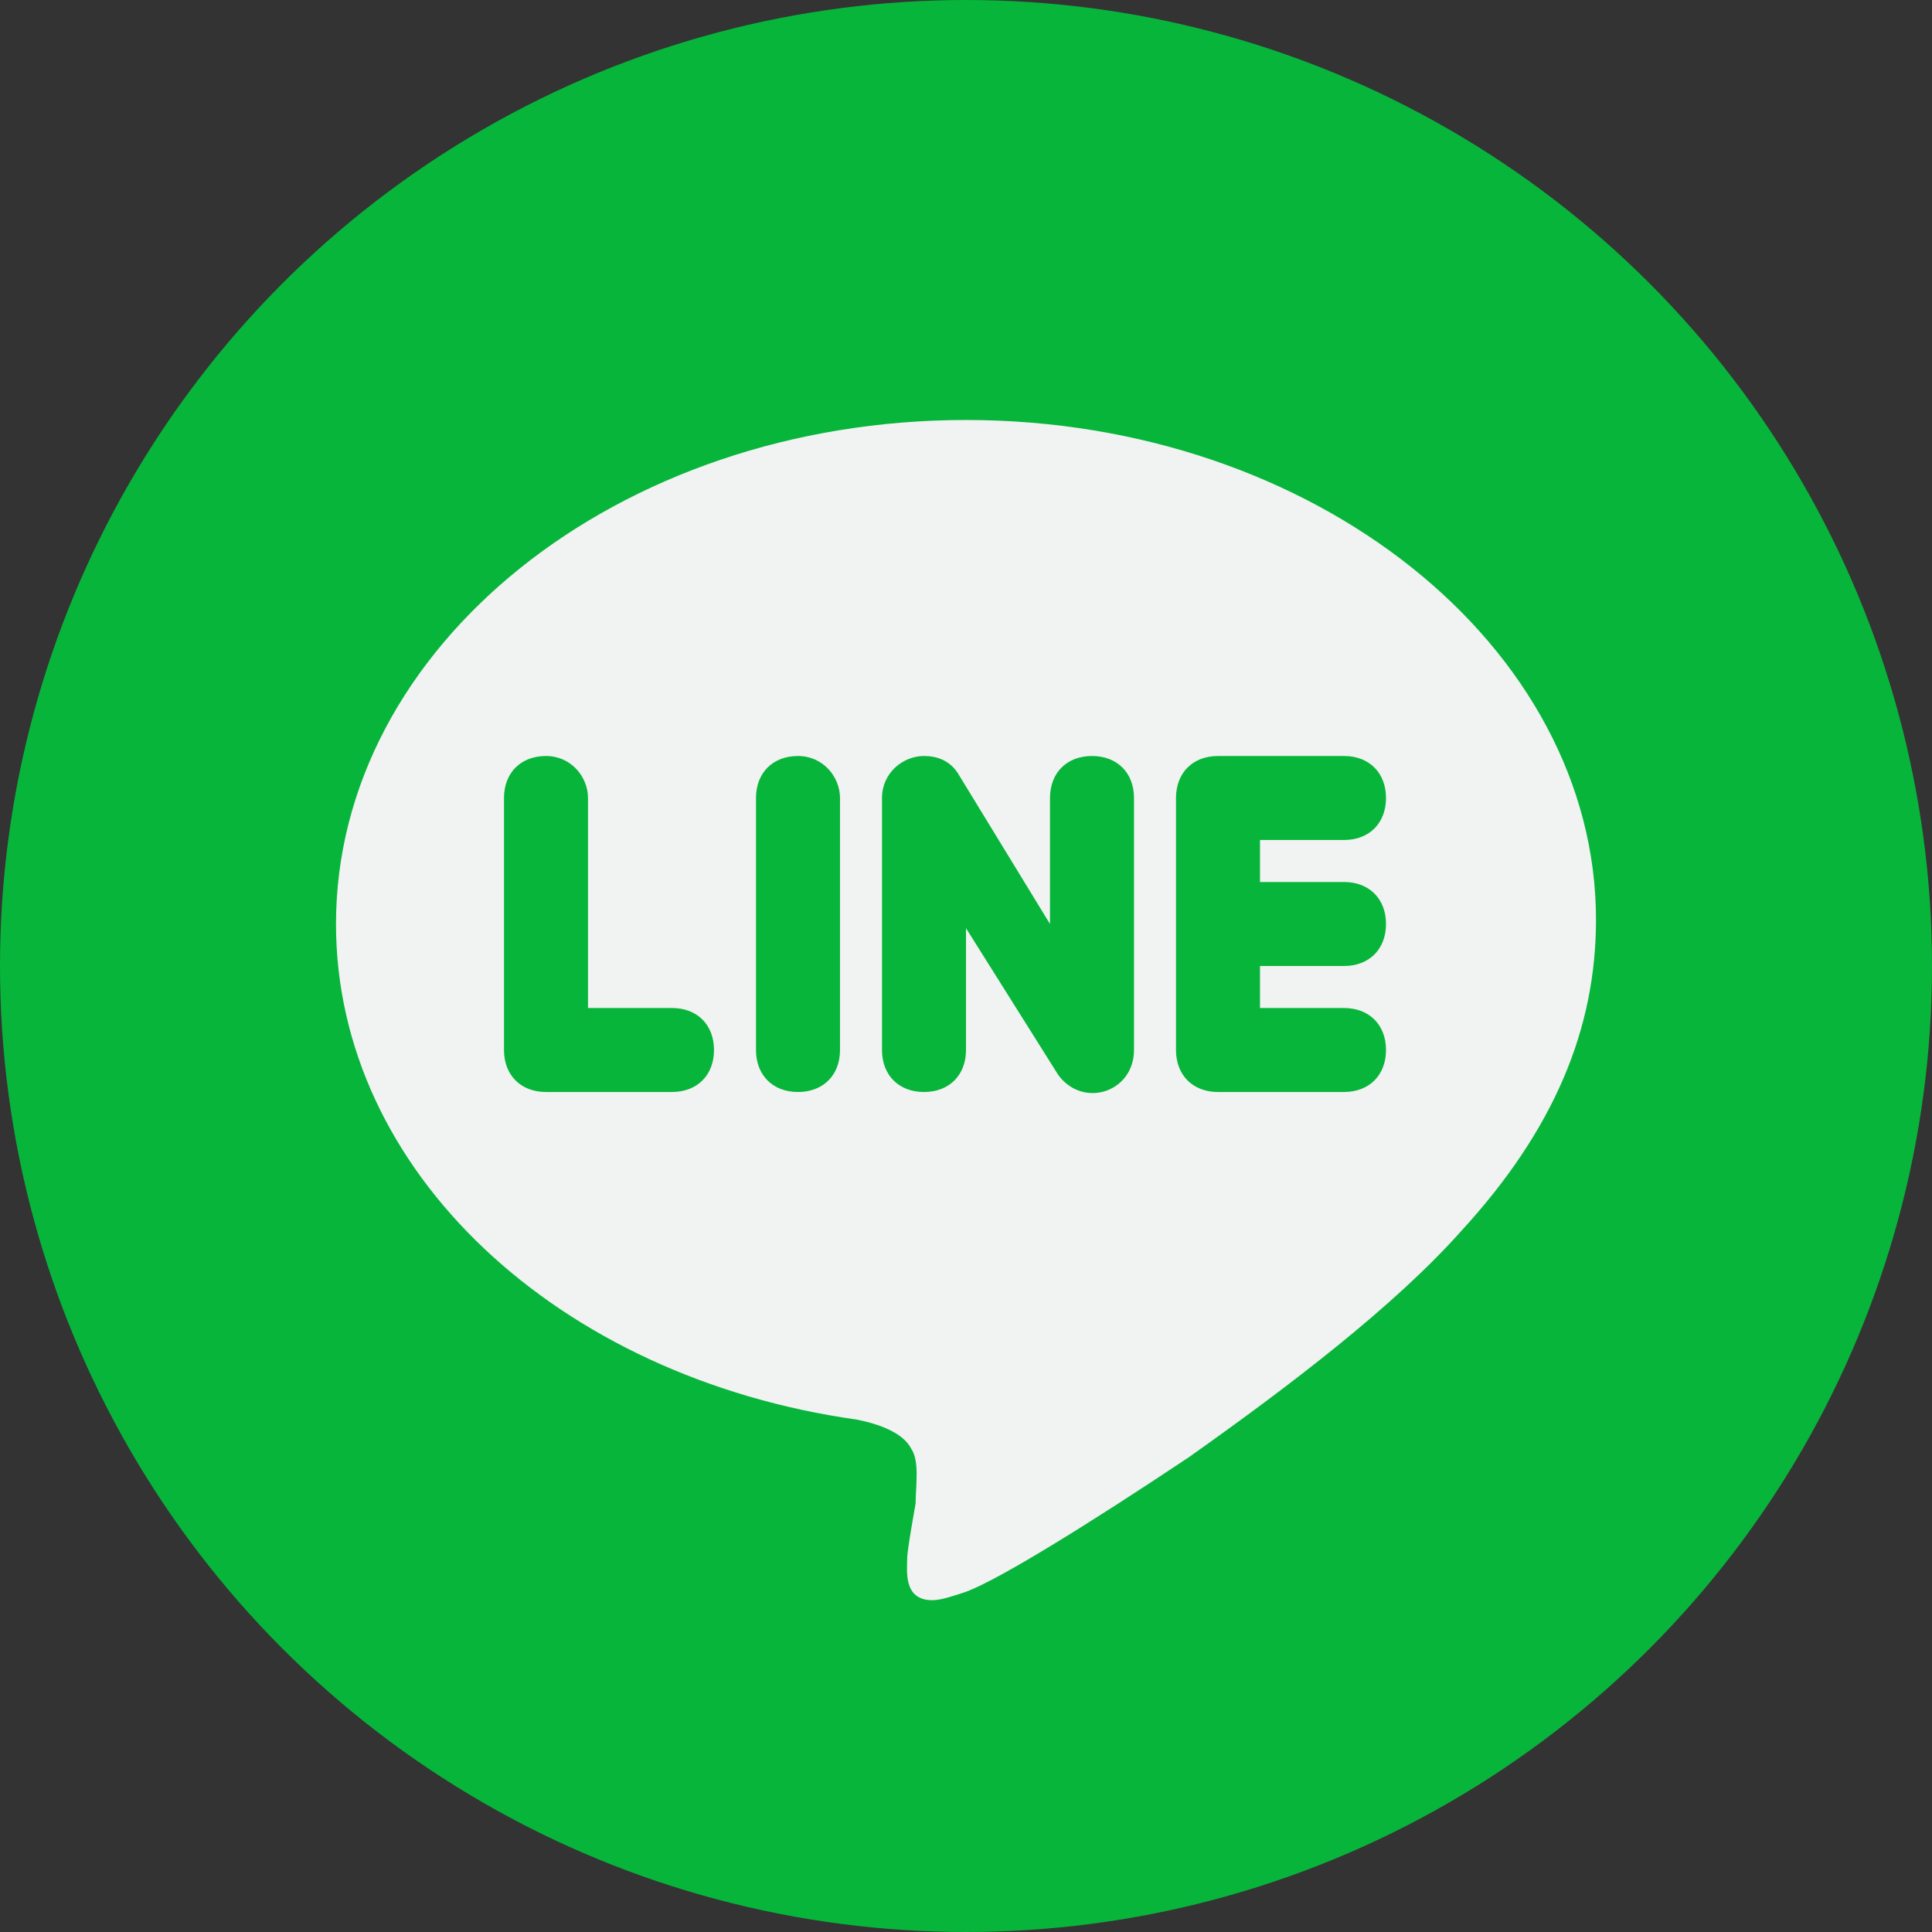
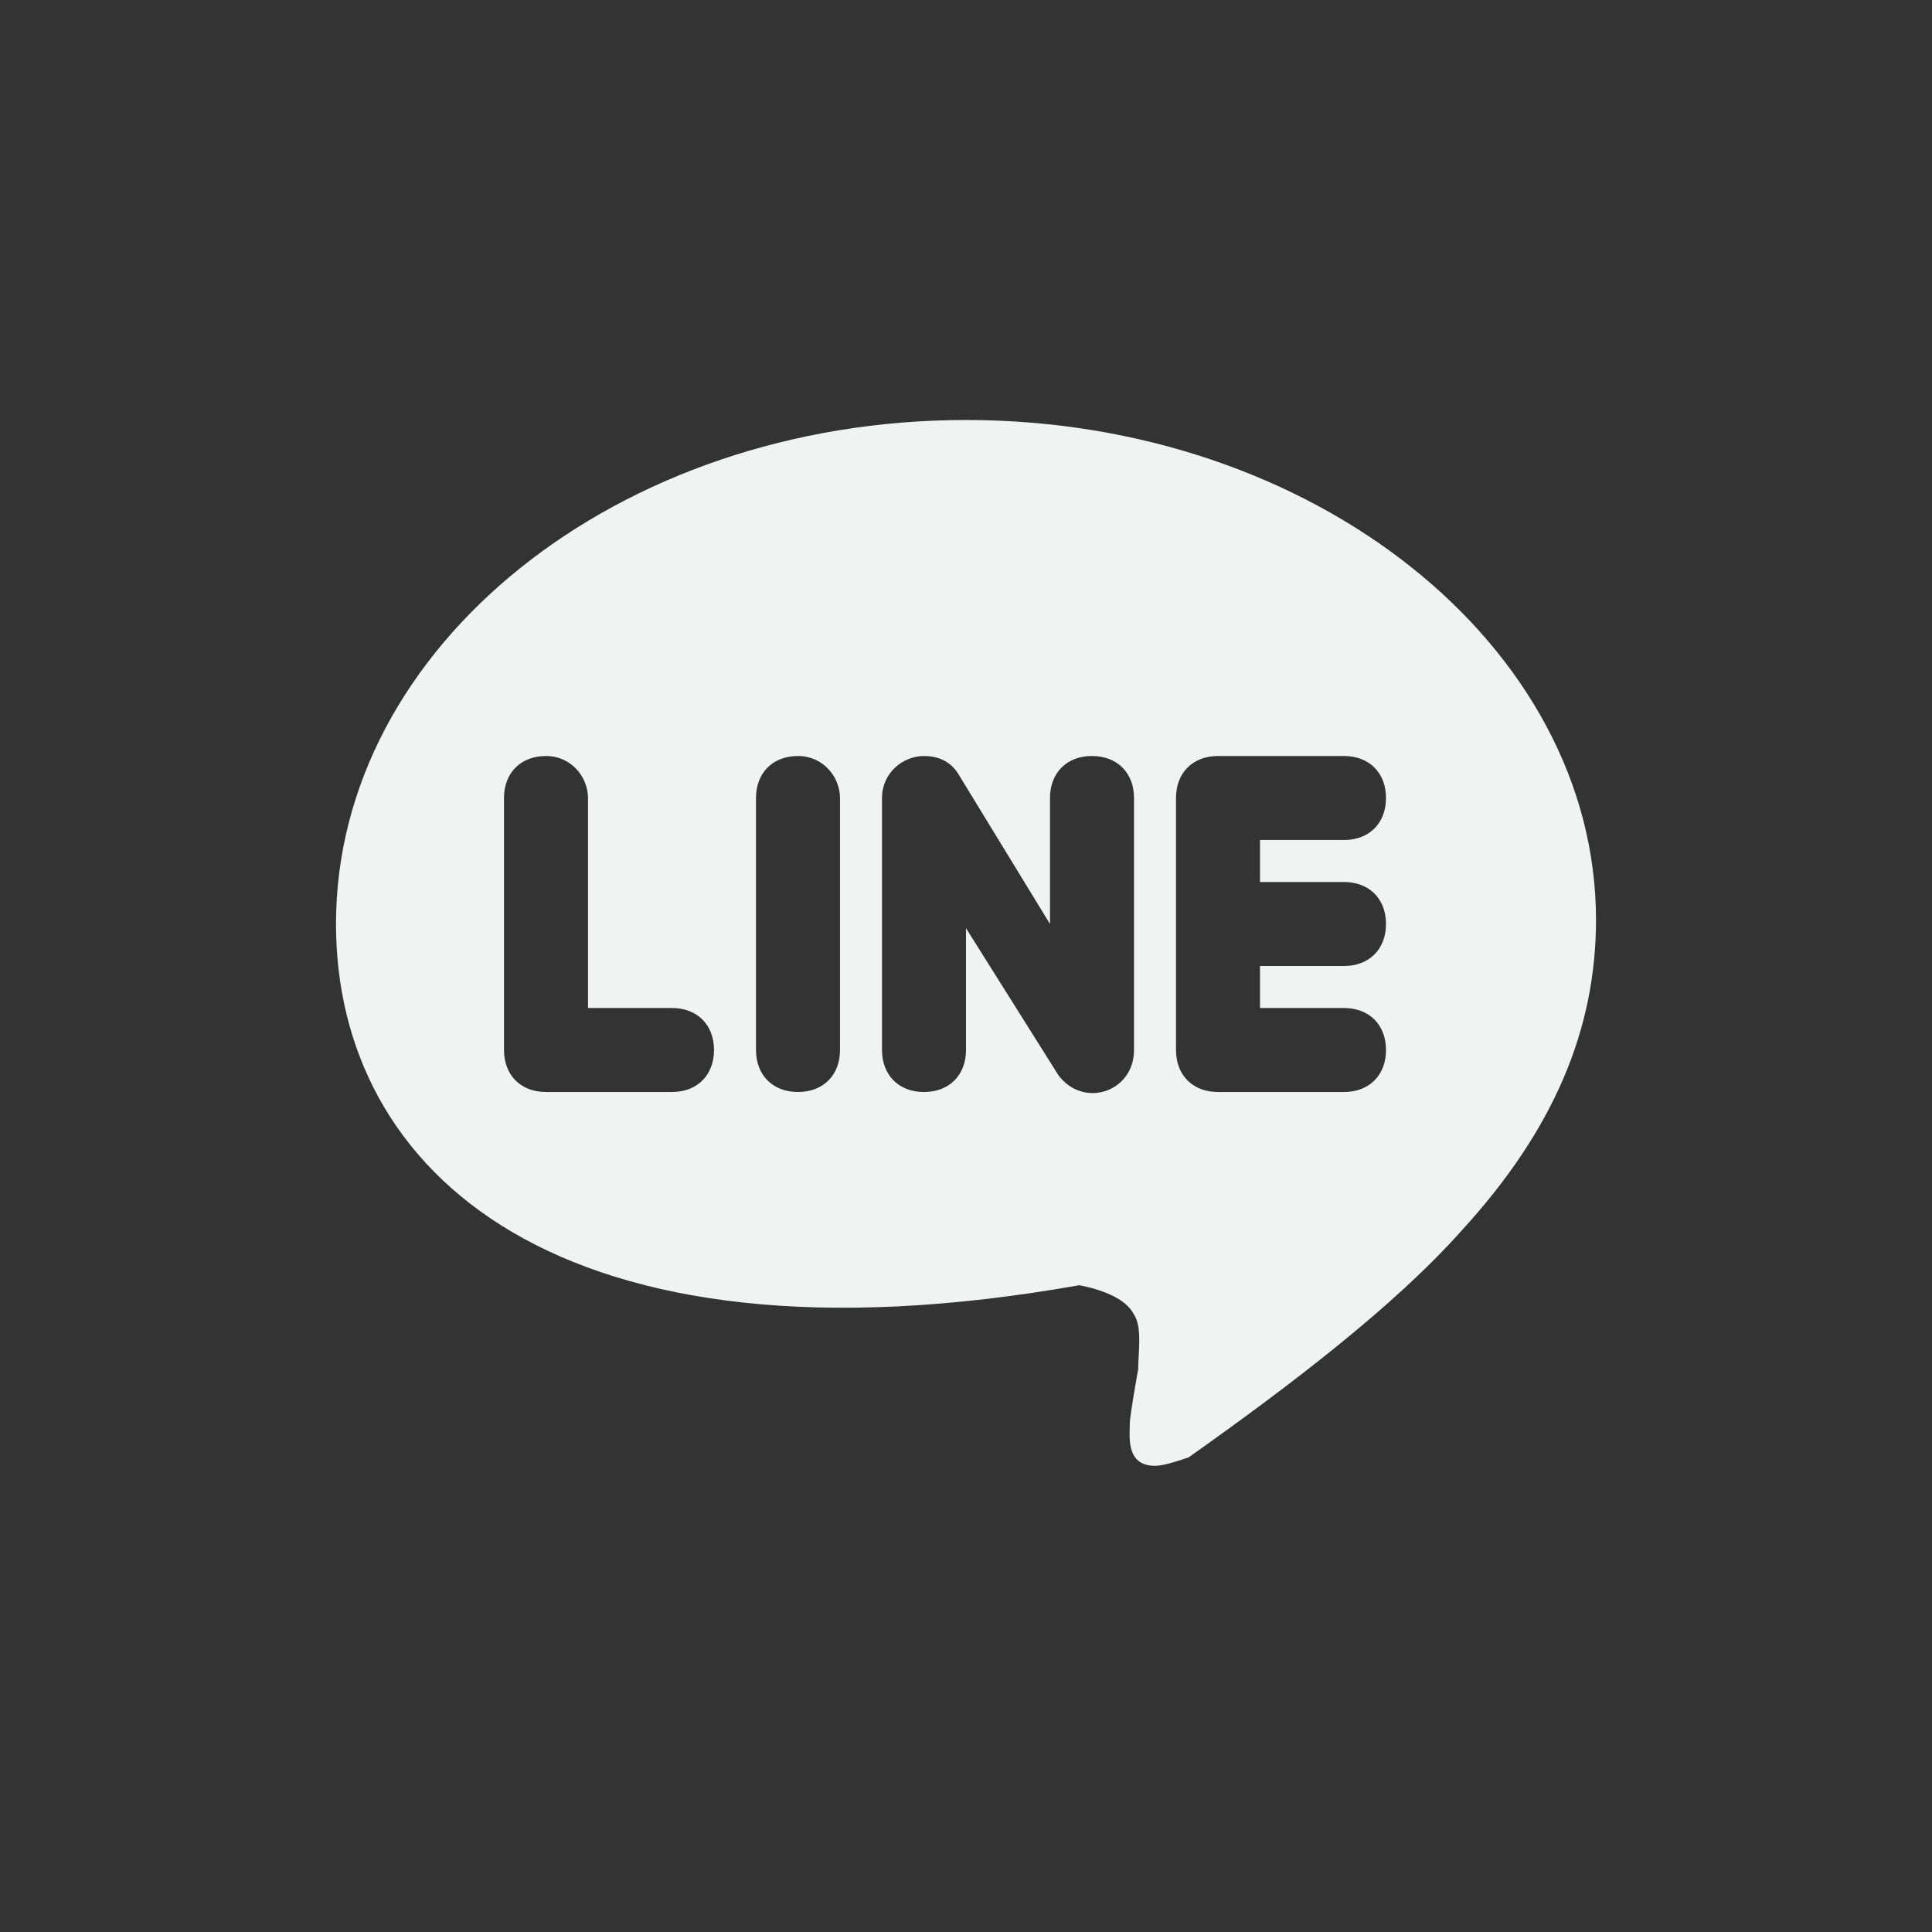
<svg xmlns="http://www.w3.org/2000/svg" version="1.1" id="レイヤー_1" x="0px" y="0px" viewBox="0 0 46 46" style="enable-background:new 0 0 46 46;" xml:space="preserve">
  <rect x="0" y="0" width="46" height="46" fill="#333333" stroke="none" />
  <style type="text/css">
	.st0{fill:#07B53B;}
	.st1{fill:#F1F2F2;}
</style>
  <g id="グループ_799" transform="translate(-0.001)">
    <g id="グループ_797" transform="translate(0.001)">
-       <circle id="楕円形_7" class="st0" cx="23" cy="23" r="23" />
-     </g>
+       </g>
  </g>
-   <path class="st1" d="M23,10c8.3,0,15,5.4,15,11.9c0,2.6-1,5-3.2,7.4c-1.6,1.8-4.1,3.7-6.5,5.4c-2.4,1.6-4.5,2.9-5.3,3.2  c-0.3,0.1-0.6,0.2-0.8,0.2c-0.7,0-0.6-0.7-0.6-1c0-0.2,0.2-1.3,0.2-1.3c0-0.4,0.1-1-0.1-1.3c-0.2-0.4-0.8-0.6-1.3-0.7  C13.3,32.8,8,27.9,8,22C8,15.4,14.7,10,23,10z M22,18c-0.5,0-1,0.4-1,1v6c0,0.6,0.4,1,1,1s1-0.4,1-1v-2.9l2.2,3.5  C25.8,26.4,27,26,27,25v-6c0-0.6-0.4-1-1-1s-1,0.4-1,1v3l-2.2-3.6C22.6,18.1,22.3,18,22,18z M13,18c-0.6,0-1,0.4-1,1v6  c0,0.6,0.4,1,1,1h3c0.6,0,1-0.4,1-1s-0.4-1-1-1h-2v-5C14,18.5,13.6,18,13,18z M19,18c-0.6,0-1,0.4-1,1v6c0,0.6,0.4,1,1,1s1-0.4,1-1  v-6C20,18.5,19.6,18,19,18z M29,18c-0.6,0-1,0.4-1,1v6c0,0.6,0.4,1,1,1h3c0.6,0,1-0.4,1-1s-0.4-1-1-1h-2v-1h2c0.6,0,1-0.4,1-1  s-0.4-1-1-1h-2v-1h2c0.6,0,1-0.4,1-1s-0.4-1-1-1H29z" />
+   <path class="st1" d="M23,10c8.3,0,15,5.4,15,11.9c0,2.6-1,5-3.2,7.4c-1.6,1.8-4.1,3.7-6.5,5.4c-0.3,0.1-0.6,0.2-0.8,0.2c-0.7,0-0.6-0.7-0.6-1c0-0.2,0.2-1.3,0.2-1.3c0-0.4,0.1-1-0.1-1.3c-0.2-0.4-0.8-0.6-1.3-0.7  C13.3,32.8,8,27.9,8,22C8,15.4,14.7,10,23,10z M22,18c-0.5,0-1,0.4-1,1v6c0,0.6,0.4,1,1,1s1-0.4,1-1v-2.9l2.2,3.5  C25.8,26.4,27,26,27,25v-6c0-0.6-0.4-1-1-1s-1,0.4-1,1v3l-2.2-3.6C22.6,18.1,22.3,18,22,18z M13,18c-0.6,0-1,0.4-1,1v6  c0,0.6,0.4,1,1,1h3c0.6,0,1-0.4,1-1s-0.4-1-1-1h-2v-5C14,18.5,13.6,18,13,18z M19,18c-0.6,0-1,0.4-1,1v6c0,0.6,0.4,1,1,1s1-0.4,1-1  v-6C20,18.5,19.6,18,19,18z M29,18c-0.6,0-1,0.4-1,1v6c0,0.6,0.4,1,1,1h3c0.6,0,1-0.4,1-1s-0.4-1-1-1h-2v-1h2c0.6,0,1-0.4,1-1  s-0.4-1-1-1h-2v-1h2c0.6,0,1-0.4,1-1s-0.4-1-1-1H29z" />
</svg>